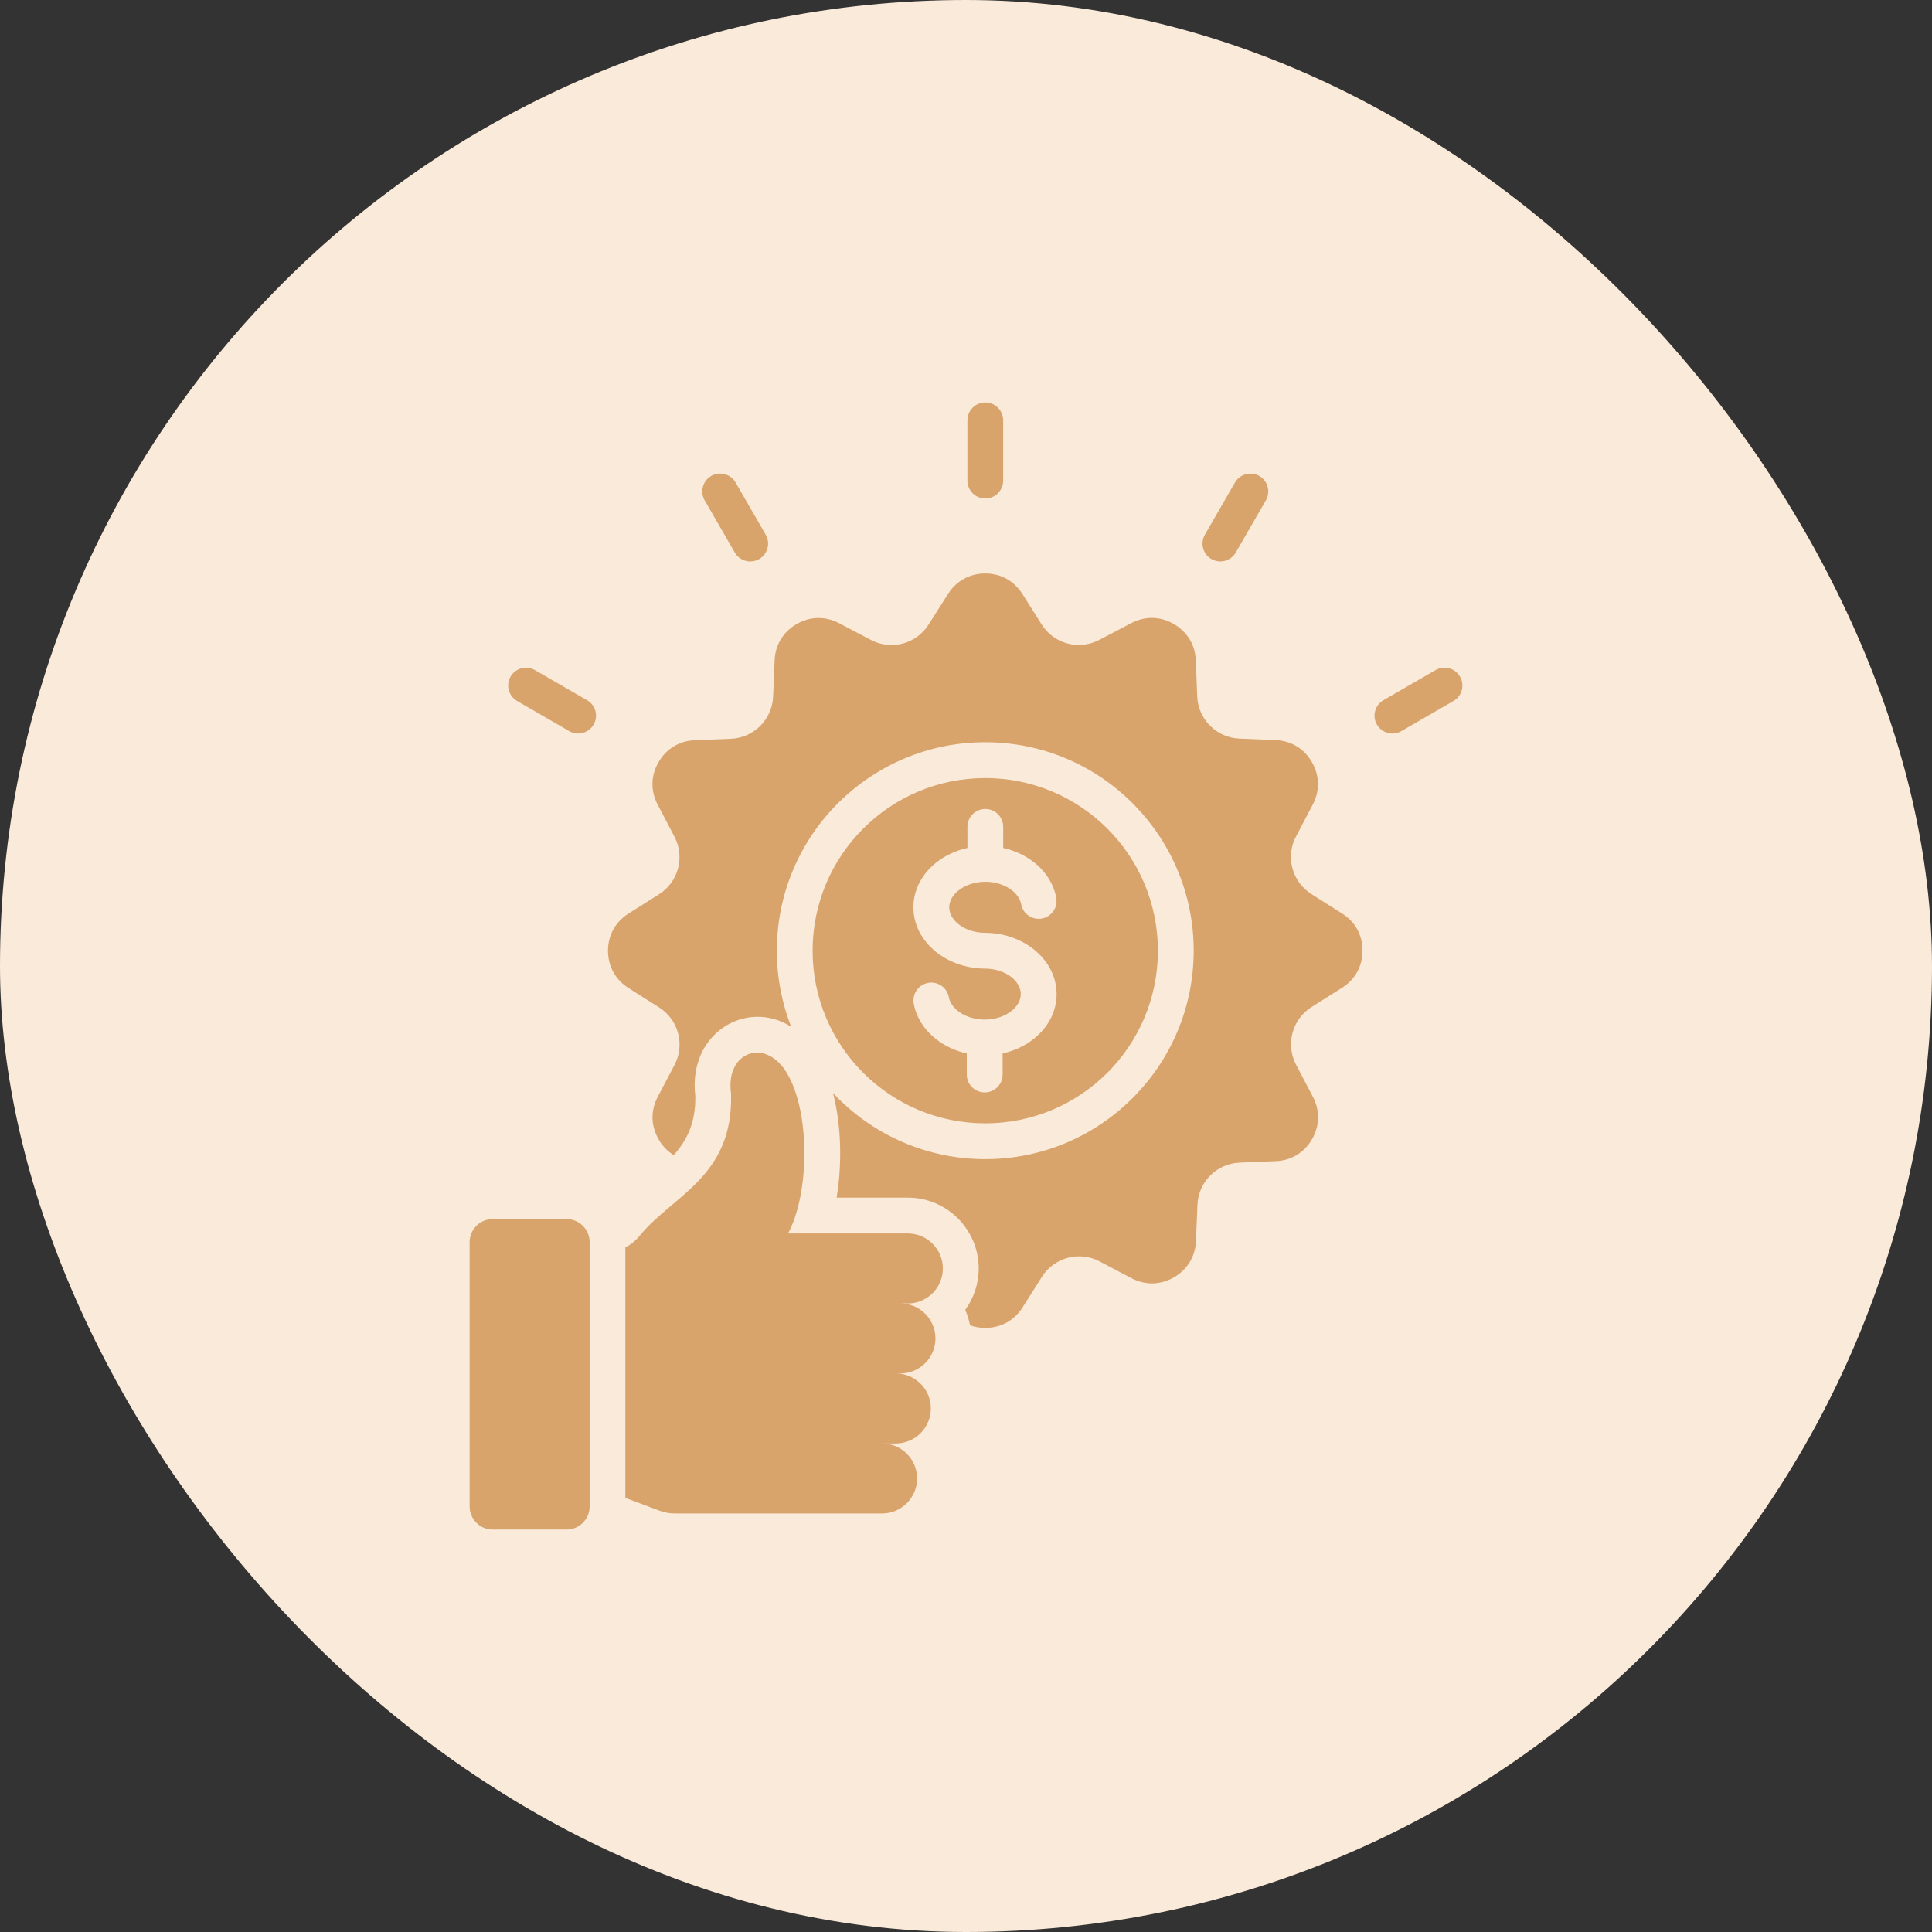
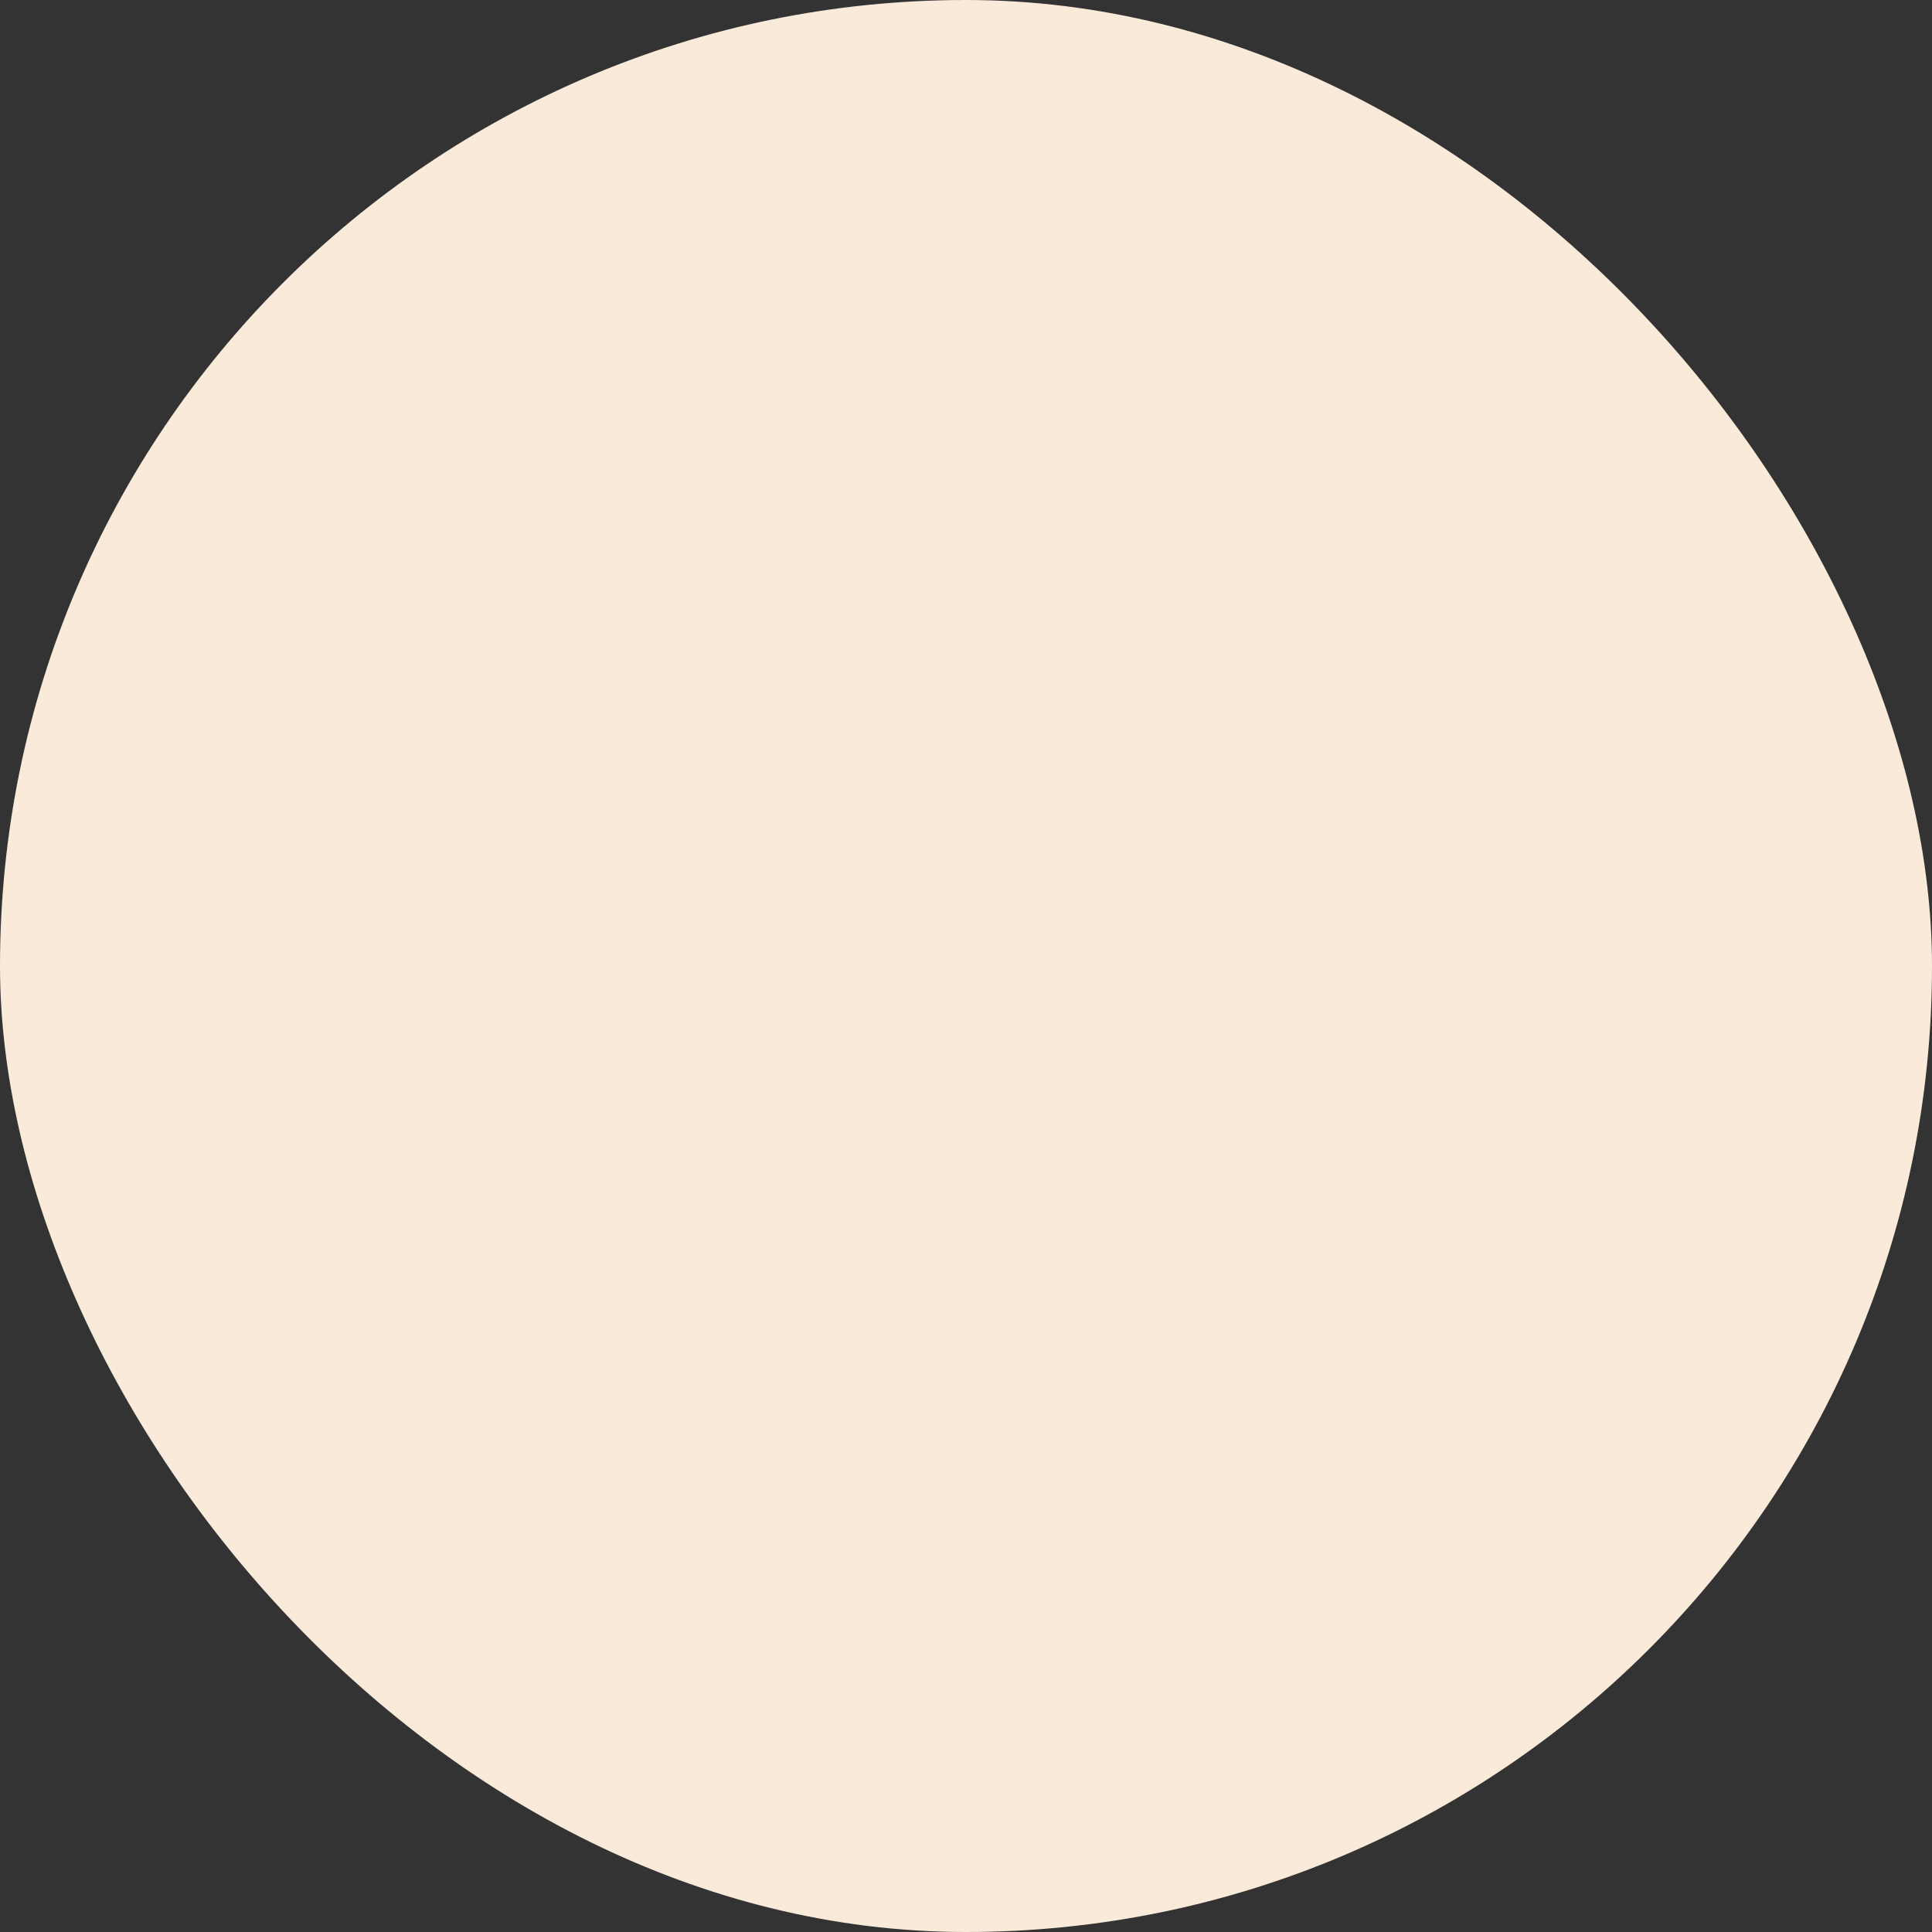
<svg xmlns="http://www.w3.org/2000/svg" width="96" height="96" viewBox="0 0 96 96" fill="none">
  <rect x="0" y="0" width="96" height="96" fill="#333333" stroke="none" />
  <rect width="96" height="96" rx="48" fill="#FAEAD9" />
  <g clip-path="url(#clip0_1_3716)">
-     <path d="M48.957 55.818C51.326 55.818 53.471 54.857 55.024 53.307C56.577 51.754 57.535 49.608 57.535 47.24C57.535 44.872 56.577 42.726 55.024 41.173C53.471 39.623 51.325 38.662 48.957 38.662C46.589 38.662 44.443 39.623 42.892 41.173C41.339 42.726 40.378 44.872 40.378 47.24C40.378 49.608 41.339 51.754 42.892 53.307C44.443 54.857 46.588 55.818 48.957 55.818ZM46.508 42.87C46.939 42.524 47.475 42.266 48.071 42.135V41.084C48.071 40.594 48.468 40.197 48.958 40.197C49.451 40.197 49.848 40.594 49.848 41.084V42.135C50.354 42.247 50.819 42.451 51.212 42.725C51.878 43.186 52.344 43.85 52.483 44.609C52.573 45.09 52.254 45.552 51.773 45.642C51.29 45.728 50.827 45.409 50.741 44.929C50.688 44.643 50.493 44.38 50.205 44.182C49.877 43.955 49.443 43.816 48.958 43.816C48.428 43.816 47.954 43.984 47.618 44.254C47.339 44.477 47.166 44.775 47.166 45.085C47.166 45.395 47.339 45.69 47.618 45.916C47.953 46.187 48.428 46.351 48.958 46.351H48.983C49.907 46.363 50.754 46.679 51.38 47.182C52.071 47.74 52.502 48.522 52.502 49.396C52.502 50.27 52.071 51.055 51.38 51.609C50.949 51.956 50.413 52.214 49.82 52.344V53.395C49.82 53.886 49.42 54.282 48.93 54.282C48.44 54.282 48.039 53.886 48.039 53.395V52.344C47.534 52.233 47.069 52.028 46.679 51.755C46.013 51.293 45.543 50.629 45.404 49.87C45.318 49.39 45.634 48.928 46.118 48.838C46.598 48.751 47.06 49.071 47.147 49.551C47.199 49.836 47.398 50.1 47.683 50.298C48.011 50.524 48.445 50.663 48.93 50.663C49.46 50.663 49.934 50.496 50.27 50.226C50.548 50.003 50.722 49.705 50.722 49.395C50.722 49.085 50.548 48.79 50.27 48.563C49.935 48.293 49.46 48.129 48.93 48.129H48.904C47.984 48.117 47.134 47.801 46.508 47.298C45.817 46.74 45.386 45.958 45.386 45.084C45.386 44.21 45.817 43.425 46.508 42.87ZM67.702 47.236C67.702 48.011 67.336 48.674 66.681 49.086L65.171 50.038C64.204 50.648 63.871 51.892 64.402 52.906L65.236 54.496C65.596 55.181 65.578 55.941 65.193 56.61C64.805 57.276 64.154 57.67 63.383 57.698L61.6 57.769C60.459 57.816 59.547 58.724 59.501 59.868L59.426 61.663C59.396 62.435 59.002 63.083 58.332 63.471C57.662 63.856 56.902 63.871 56.221 63.512L54.639 62.68C53.628 62.147 52.385 62.479 51.771 63.446L50.81 64.965C50.398 65.616 49.731 65.982 48.959 65.982C48.689 65.982 48.435 65.939 48.2 65.852C48.148 65.585 48.067 65.328 47.962 65.087C48.381 64.507 48.631 63.797 48.631 63.028C48.631 61.09 47.05 59.51 45.112 59.51H41.569C41.854 57.826 41.804 55.917 41.392 54.31C41.469 54.394 41.55 54.477 41.633 54.561C43.509 56.437 46.098 57.597 48.956 57.597C51.817 57.597 54.406 56.437 56.279 54.561C58.154 52.689 59.314 50.097 59.314 47.239C59.314 44.38 58.154 41.789 56.279 39.916C54.406 38.04 51.817 36.881 48.956 36.881C46.097 36.881 43.509 38.04 41.633 39.916C39.761 41.789 38.601 44.381 38.601 47.239C38.601 48.572 38.853 49.846 39.311 51.016C37.101 49.623 34.174 51.323 34.549 54.466C34.571 55.8 34.127 56.668 33.476 57.396C33.172 57.211 32.915 56.947 32.726 56.615C32.339 55.943 32.322 55.186 32.682 54.501L33.513 52.923C34.047 51.912 33.715 50.669 32.748 50.055L31.228 49.094C30.578 48.678 30.211 48.015 30.211 47.243C30.211 46.468 30.58 45.805 31.234 45.392L32.741 44.441C33.207 44.148 33.546 43.69 33.689 43.158C33.832 42.627 33.769 42.061 33.513 41.573L32.679 39.983C32.319 39.298 32.334 38.538 32.722 37.872C33.11 37.203 33.758 36.809 34.531 36.78L36.313 36.709C37.457 36.666 38.368 35.754 38.416 34.614L38.49 32.816C38.52 32.043 38.914 31.396 39.585 31.008C40.254 30.624 41.011 30.607 41.696 30.967L43.274 31.798C44.288 32.332 45.531 32 46.142 31.033L47.106 29.513C47.519 28.863 48.183 28.496 48.957 28.496C49.729 28.496 50.392 28.862 50.804 29.517L51.756 31.026C52.049 31.492 52.507 31.831 53.039 31.973C53.571 32.116 54.137 32.052 54.624 31.795L56.217 30.96C56.9 30.604 57.659 30.619 58.328 31.008C58.998 31.395 59.388 32.043 59.42 32.816L59.488 34.598C59.509 35.148 59.737 35.67 60.126 36.06C60.515 36.45 61.036 36.678 61.587 36.7L63.381 36.775C64.154 36.806 64.804 37.197 65.189 37.87C65.573 38.539 65.59 39.296 65.23 39.981L64.399 41.559C63.865 42.569 64.197 43.813 65.164 44.427L66.683 45.388C67.34 45.8 67.705 46.463 67.702 47.236ZM45.112 64.768H44.744C45.699 64.768 46.483 65.549 46.483 66.507C46.483 67.462 45.699 68.246 44.744 68.246H44.514C45.472 68.246 46.253 69.027 46.253 69.986C46.253 70.94 45.472 71.725 44.514 71.725H43.832C44.79 71.725 45.571 72.505 45.571 73.464C45.571 74.418 44.79 75.203 43.832 75.203H33.55C33.262 75.203 33.017 75.156 32.751 75.057L31.247 74.493C31.188 74.471 31.129 74.452 31.073 74.434V61.985C31.343 61.845 31.582 61.65 31.79 61.398C33.454 59.374 36.447 58.465 36.325 54.333C36.031 52.296 37.978 51.539 39.06 53.254C40.278 55.179 40.232 59.313 39.156 61.29H45.111C46.069 61.29 46.85 62.071 46.85 63.029C46.852 63.984 46.071 64.768 45.112 64.768ZM29.298 61.715V74.86C29.298 75.487 28.783 76.001 28.157 76.001H24.473C23.85 76.001 23.336 75.486 23.336 74.86V61.715C23.336 61.088 23.851 60.577 24.473 60.577H28.157C28.783 60.577 29.298 61.088 29.298 61.715ZM48.07 23.881V20.888C48.07 20.398 48.467 19.998 48.957 19.998C49.45 19.998 49.847 20.398 49.847 20.888V23.88C49.847 24.373 49.45 24.77 48.957 24.77C48.467 24.77 48.07 24.374 48.07 23.881ZM59.87 26.569L61.364 23.977C61.483 23.774 61.676 23.626 61.902 23.565C62.129 23.504 62.37 23.535 62.574 23.651C62.675 23.709 62.764 23.786 62.835 23.878C62.906 23.971 62.958 24.076 62.988 24.188C63.019 24.3 63.026 24.418 63.011 24.533C62.996 24.648 62.958 24.76 62.9 24.861L61.406 27.453C61.161 27.875 60.622 28.024 60.196 27.779C59.771 27.536 59.626 26.993 59.87 26.569ZM72.222 34.831L69.63 36.329C69.529 36.387 69.418 36.425 69.302 36.44C69.186 36.455 69.069 36.447 68.957 36.417C68.844 36.387 68.738 36.334 68.646 36.263C68.554 36.192 68.476 36.104 68.418 36.003C68.173 35.581 68.319 35.038 68.741 34.793L71.333 33.296C71.757 33.051 72.3 33.196 72.545 33.618C72.79 34.044 72.648 34.586 72.222 34.831ZM35.015 24.863C34.77 24.438 34.916 23.896 35.338 23.651C35.762 23.406 36.304 23.551 36.55 23.974L38.047 26.566C38.292 26.99 38.146 27.533 37.724 27.778C37.3 28.023 36.757 27.881 36.512 27.455L35.015 24.863ZM29.496 36.003C29.251 36.427 28.708 36.574 28.284 36.329L25.695 34.831C25.271 34.586 25.124 34.044 25.369 33.619C25.617 33.197 26.16 33.052 26.581 33.297L29.173 34.794C29.274 34.852 29.362 34.929 29.433 35.022C29.504 35.114 29.556 35.219 29.586 35.331C29.616 35.444 29.623 35.561 29.608 35.676C29.592 35.791 29.554 35.902 29.496 36.003Z" fill="#D9A36C" />
+     <path d="M48.957 55.818C51.326 55.818 53.471 54.857 55.024 53.307C56.577 51.754 57.535 49.608 57.535 47.24C57.535 44.872 56.577 42.726 55.024 41.173C53.471 39.623 51.325 38.662 48.957 38.662C46.589 38.662 44.443 39.623 42.892 41.173C41.339 42.726 40.378 44.872 40.378 47.24C40.378 49.608 41.339 51.754 42.892 53.307C44.443 54.857 46.588 55.818 48.957 55.818ZM46.508 42.87C46.939 42.524 47.475 42.266 48.071 42.135V41.084C48.071 40.594 48.468 40.197 48.958 40.197C49.451 40.197 49.848 40.594 49.848 41.084V42.135C50.354 42.247 50.819 42.451 51.212 42.725C51.878 43.186 52.344 43.85 52.483 44.609C52.573 45.09 52.254 45.552 51.773 45.642C51.29 45.728 50.827 45.409 50.741 44.929C50.688 44.643 50.493 44.38 50.205 44.182C49.877 43.955 49.443 43.816 48.958 43.816C48.428 43.816 47.954 43.984 47.618 44.254C47.339 44.477 47.166 44.775 47.166 45.085C47.166 45.395 47.339 45.69 47.618 45.916C47.953 46.187 48.428 46.351 48.958 46.351H48.983C49.907 46.363 50.754 46.679 51.38 47.182C52.071 47.74 52.502 48.522 52.502 49.396C52.502 50.27 52.071 51.055 51.38 51.609C50.949 51.956 50.413 52.214 49.82 52.344V53.395C49.82 53.886 49.42 54.282 48.93 54.282C48.44 54.282 48.039 53.886 48.039 53.395V52.344C47.534 52.233 47.069 52.028 46.679 51.755C46.013 51.293 45.543 50.629 45.404 49.87C45.318 49.39 45.634 48.928 46.118 48.838C46.598 48.751 47.06 49.071 47.147 49.551C47.199 49.836 47.398 50.1 47.683 50.298C48.011 50.524 48.445 50.663 48.93 50.663C49.46 50.663 49.934 50.496 50.27 50.226C50.548 50.003 50.722 49.705 50.722 49.395C50.722 49.085 50.548 48.79 50.27 48.563C49.935 48.293 49.46 48.129 48.93 48.129H48.904C47.984 48.117 47.134 47.801 46.508 47.298C45.817 46.74 45.386 45.958 45.386 45.084C45.386 44.21 45.817 43.425 46.508 42.87ZM67.702 47.236C67.702 48.011 67.336 48.674 66.681 49.086L65.171 50.038C64.204 50.648 63.871 51.892 64.402 52.906L65.236 54.496C65.596 55.181 65.578 55.941 65.193 56.61C64.805 57.276 64.154 57.67 63.383 57.698L61.6 57.769C60.459 57.816 59.547 58.724 59.501 59.868L59.426 61.663C59.396 62.435 59.002 63.083 58.332 63.471C57.662 63.856 56.902 63.871 56.221 63.512L54.639 62.68C53.628 62.147 52.385 62.479 51.771 63.446L50.81 64.965C50.398 65.616 49.731 65.982 48.959 65.982C48.689 65.982 48.435 65.939 48.2 65.852C48.148 65.585 48.067 65.328 47.962 65.087C48.381 64.507 48.631 63.797 48.631 63.028C48.631 61.09 47.05 59.51 45.112 59.51H41.569C41.854 57.826 41.804 55.917 41.392 54.31C41.469 54.394 41.55 54.477 41.633 54.561C43.509 56.437 46.098 57.597 48.956 57.597C51.817 57.597 54.406 56.437 56.279 54.561C58.154 52.689 59.314 50.097 59.314 47.239C59.314 44.38 58.154 41.789 56.279 39.916C54.406 38.04 51.817 36.881 48.956 36.881C46.097 36.881 43.509 38.04 41.633 39.916C39.761 41.789 38.601 44.381 38.601 47.239C38.601 48.572 38.853 49.846 39.311 51.016C37.101 49.623 34.174 51.323 34.549 54.466C34.571 55.8 34.127 56.668 33.476 57.396C33.172 57.211 32.915 56.947 32.726 56.615C32.339 55.943 32.322 55.186 32.682 54.501L33.513 52.923C34.047 51.912 33.715 50.669 32.748 50.055L31.228 49.094C30.578 48.678 30.211 48.015 30.211 47.243C30.211 46.468 30.58 45.805 31.234 45.392L32.741 44.441C33.207 44.148 33.546 43.69 33.689 43.158C33.832 42.627 33.769 42.061 33.513 41.573L32.679 39.983C32.319 39.298 32.334 38.538 32.722 37.872C33.11 37.203 33.758 36.809 34.531 36.78L36.313 36.709C37.457 36.666 38.368 35.754 38.416 34.614L38.49 32.816C38.52 32.043 38.914 31.396 39.585 31.008C40.254 30.624 41.011 30.607 41.696 30.967L43.274 31.798C44.288 32.332 45.531 32 46.142 31.033L47.106 29.513C47.519 28.863 48.183 28.496 48.957 28.496C49.729 28.496 50.392 28.862 50.804 29.517L51.756 31.026C52.049 31.492 52.507 31.831 53.039 31.973C53.571 32.116 54.137 32.052 54.624 31.795L56.217 30.96C56.9 30.604 57.659 30.619 58.328 31.008C58.998 31.395 59.388 32.043 59.42 32.816L59.488 34.598C59.509 35.148 59.737 35.67 60.126 36.06C60.515 36.45 61.036 36.678 61.587 36.7L63.381 36.775C64.154 36.806 64.804 37.197 65.189 37.87C65.573 38.539 65.59 39.296 65.23 39.981L64.399 41.559C63.865 42.569 64.197 43.813 65.164 44.427L66.683 45.388C67.34 45.8 67.705 46.463 67.702 47.236ZM45.112 64.768H44.744C45.699 64.768 46.483 65.549 46.483 66.507C46.483 67.462 45.699 68.246 44.744 68.246H44.514C45.472 68.246 46.253 69.027 46.253 69.986C46.253 70.94 45.472 71.725 44.514 71.725H43.832C44.79 71.725 45.571 72.505 45.571 73.464C45.571 74.418 44.79 75.203 43.832 75.203H33.55C33.262 75.203 33.017 75.156 32.751 75.057L31.247 74.493C31.188 74.471 31.129 74.452 31.073 74.434V61.985C31.343 61.845 31.582 61.65 31.79 61.398C33.454 59.374 36.447 58.465 36.325 54.333C36.031 52.296 37.978 51.539 39.06 53.254C40.278 55.179 40.232 59.313 39.156 61.29H45.111C46.069 61.29 46.85 62.071 46.85 63.029C46.852 63.984 46.071 64.768 45.112 64.768ZM29.298 61.715V74.86C29.298 75.487 28.783 76.001 28.157 76.001H24.473C23.85 76.001 23.336 75.486 23.336 74.86V61.715C23.336 61.088 23.851 60.577 24.473 60.577H28.157C28.783 60.577 29.298 61.088 29.298 61.715ZM48.07 23.881V20.888C48.07 20.398 48.467 19.998 48.957 19.998C49.45 19.998 49.847 20.398 49.847 20.888V23.88C49.847 24.373 49.45 24.77 48.957 24.77C48.467 24.77 48.07 24.374 48.07 23.881ZM59.87 26.569L61.364 23.977C61.483 23.774 61.676 23.626 61.902 23.565C62.129 23.504 62.37 23.535 62.574 23.651C62.675 23.709 62.764 23.786 62.835 23.878C62.906 23.971 62.958 24.076 62.988 24.188C63.019 24.3 63.026 24.418 63.011 24.533C62.996 24.648 62.958 24.76 62.9 24.861L61.406 27.453C61.161 27.875 60.622 28.024 60.196 27.779C59.771 27.536 59.626 26.993 59.87 26.569ZM72.222 34.831L69.63 36.329C69.529 36.387 69.418 36.425 69.302 36.44C69.186 36.455 69.069 36.447 68.957 36.417C68.844 36.387 68.738 36.334 68.646 36.263C68.554 36.192 68.476 36.104 68.418 36.003C68.173 35.581 68.319 35.038 68.741 34.793L71.333 33.296C71.757 33.051 72.3 33.196 72.545 33.618C72.79 34.044 72.648 34.586 72.222 34.831ZM35.015 24.863C34.77 24.438 34.916 23.896 35.338 23.651C35.762 23.406 36.304 23.551 36.55 23.974L38.047 26.566C38.292 26.99 38.146 27.533 37.724 27.778C37.3 28.023 36.757 27.881 36.512 27.455L35.015 24.863ZM29.496 36.003C29.251 36.427 28.708 36.574 28.284 36.329L25.695 34.831C25.271 34.586 25.124 34.044 25.369 33.619C25.617 33.197 26.16 33.052 26.581 33.297L29.173 34.794C29.274 34.852 29.362 34.929 29.433 35.022C29.504 35.114 29.556 35.219 29.586 35.331C29.616 35.444 29.623 35.561 29.608 35.676Z" fill="#D9A36C" />
  </g>
  <defs>
    <clipPath id="clip0_1_3716">
-       <rect width="56" height="56" fill="white" transform="translate(20 20)" />
-     </clipPath>
+       </clipPath>
  </defs>
</svg>